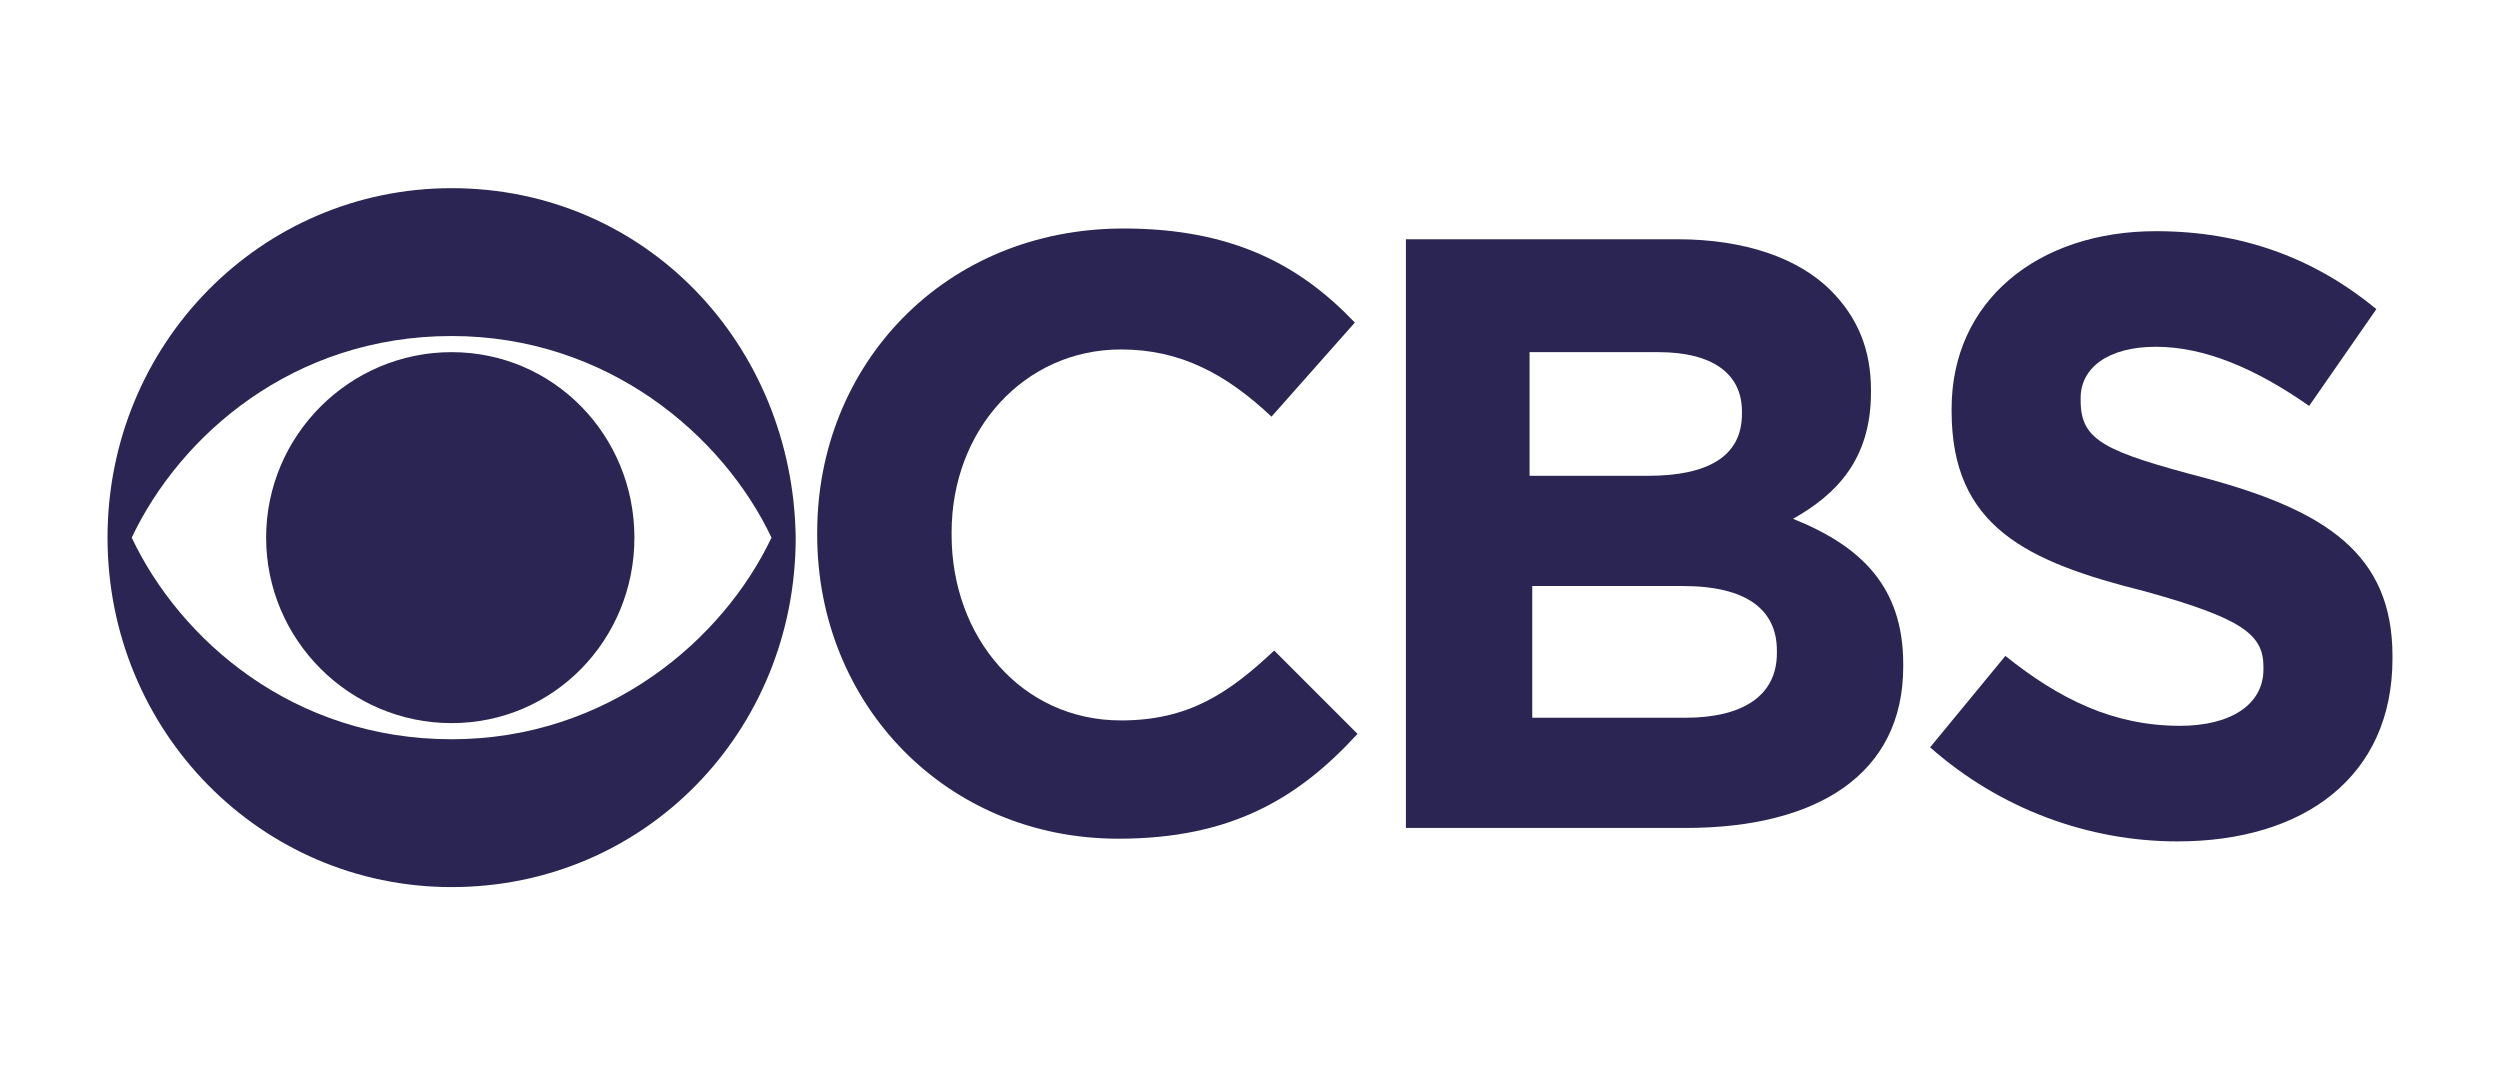
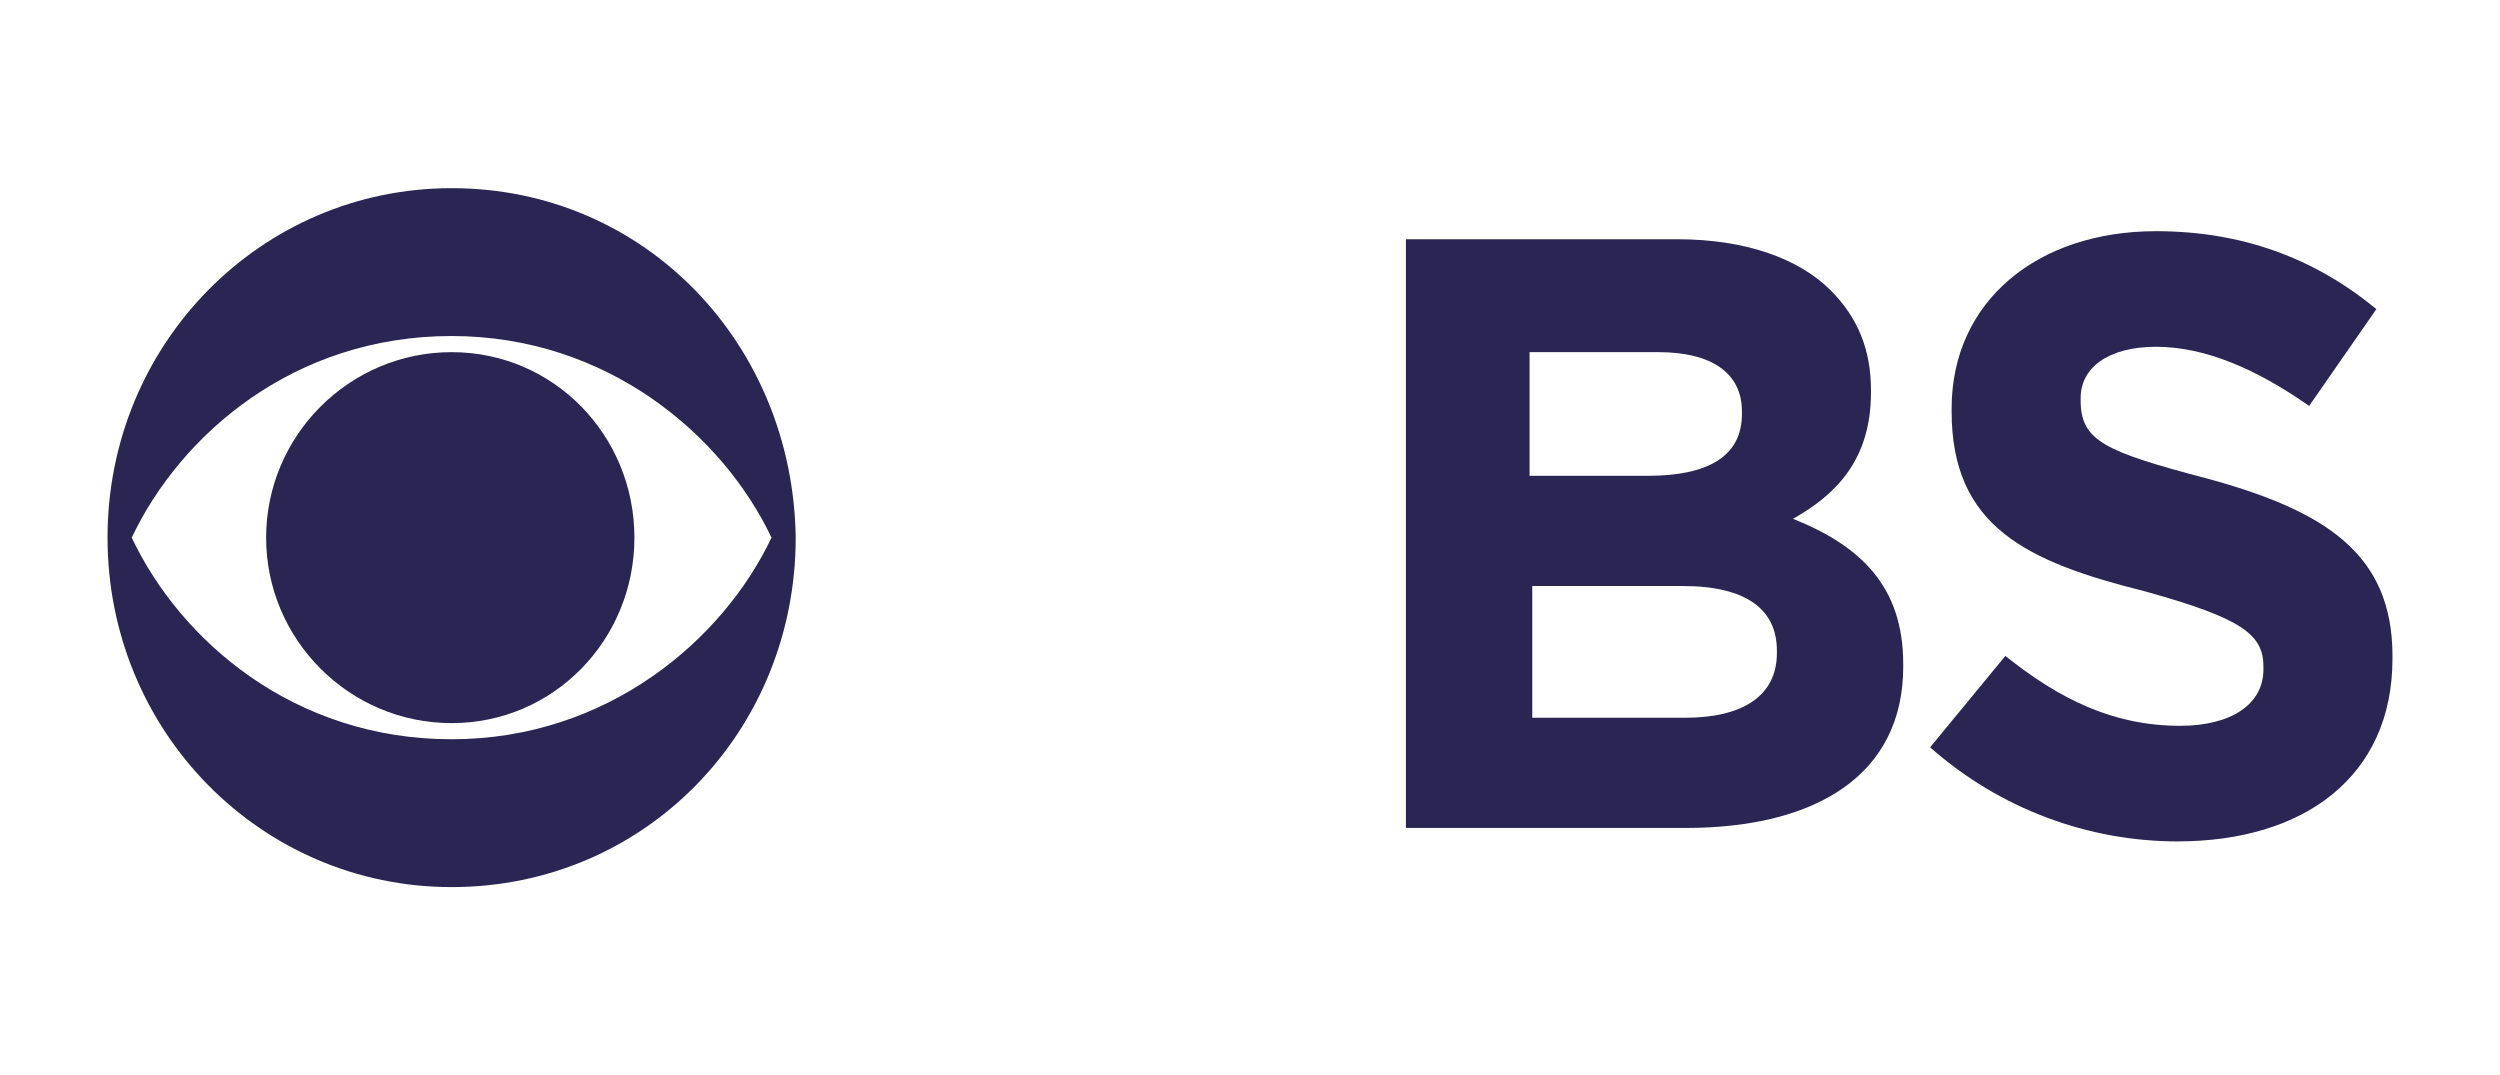
<svg xmlns="http://www.w3.org/2000/svg" version="1.1" id="Layer_1" x="0px" y="0px" viewBox="0 0 93 40" style="enable-background:new 0 0 93 40;" xml:space="preserve">
  <style type="text/css">
	.st0{fill:#2A2552;}
</style>
  <path class="st0" d="M16.8,7C9.7,7,4,12.8,4,20c0,7.2,5.7,13,12.8,13c7.2,0,12.8-5.8,12.8-13C29.5,12.8,24,7,16.8,7z M16.8,12.5  c5.8,0,10.1,3.7,11.9,7.5c-1.8,3.8-6.1,7.5-11.9,7.5c-5.9,0-10.1-3.7-11.9-7.5C6.7,16.2,10.9,12.5,16.8,12.5L16.8,12.5L16.8,12.5z   M16.8,13.1c-3.8,0-6.9,3.1-6.9,6.9c0,3.8,3.1,6.9,6.9,6.9c3.8,0,6.8-3.1,6.8-6.9C23.6,16.2,20.6,13.1,16.8,13.1z" />
-   <path class="st0" d="M41.8,8.5c-6.7,0-11.4,5.1-11.4,11.3v0.1c0,6.3,4.8,11.3,11.2,11.3c4.2,0,6.7-1.5,8.9-3.9l-3.1-3.1  c-1.7,1.6-3.2,2.6-5.7,2.6c-3.7,0-6.3-3.1-6.3-6.9v-0.1c0-3.8,2.7-6.8,6.3-6.8c2.2,0,3.9,0.9,5.6,2.5l3.1-3.5  C48.4,9.9,45.9,8.5,41.8,8.5z" />
  <path class="st0" d="M52.3,8.9v21.9h10.4c4.9,0,8.1-2,8.1-6v-0.1c0-2.9-1.6-4.4-4.1-5.4c1.6-0.9,2.9-2.2,2.9-4.7v-0.1  c0-1.5-0.5-2.7-1.5-3.7c-1.2-1.2-3.2-1.9-5.7-1.9H52.3z M57,13.1h4.7c2,0,3.1,0.8,3.1,2.2v0.1c0,1.6-1.3,2.3-3.5,2.3l-4.4,0V13.1  L57,13.1z M57,21.8h5.6c2.4,0,3.5,0.9,3.5,2.4v0.1c0,1.6-1.3,2.4-3.4,2.4l-5.7,0V21.8L57,21.8z" />
  <path class="st0" d="M80.2,8.6c-4.4,0-7.6,2.6-7.6,6.6v0.1c0,4.3,2.8,5.6,7.2,6.7c3.6,1,4.4,1.6,4.4,2.8v0.1c0,1.3-1.2,2.1-3.1,2.1  c-2.5,0-4.5-1-6.5-2.6l-2.8,3.4c2.6,2.3,5.9,3.5,9.2,3.5v0c4.7,0,8-2.4,8-6.8v-0.1c0-3.8-2.5-5.4-6.9-6.6c-3.8-1-4.7-1.4-4.7-2.9  v-0.1c0-1.1,1-1.9,2.8-1.9c1.8,0,3.7,0.8,5.7,2.2l2.5-3.6C86.1,9.6,83.4,8.6,80.2,8.6z" />
</svg>